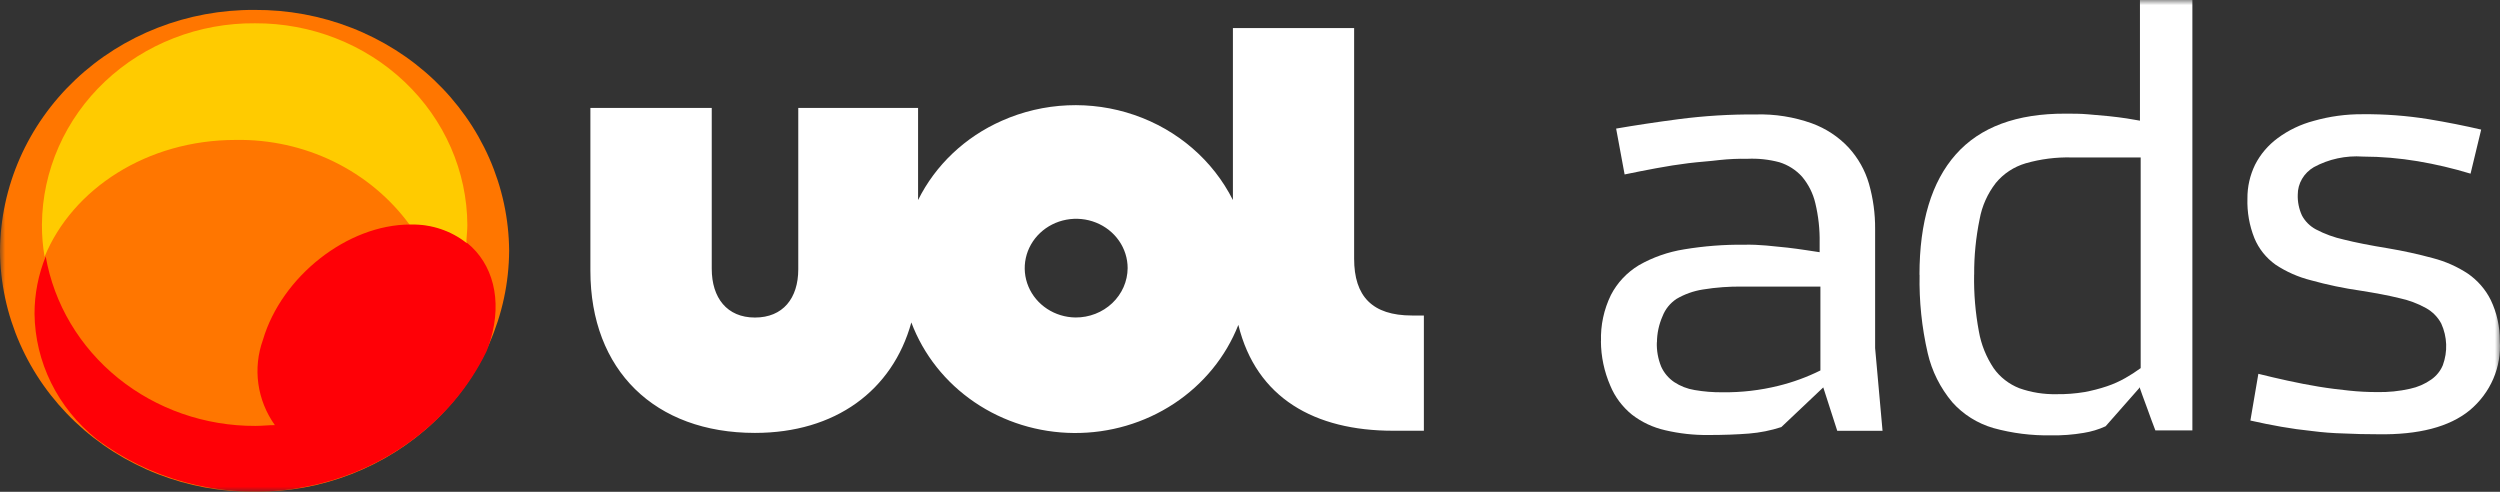
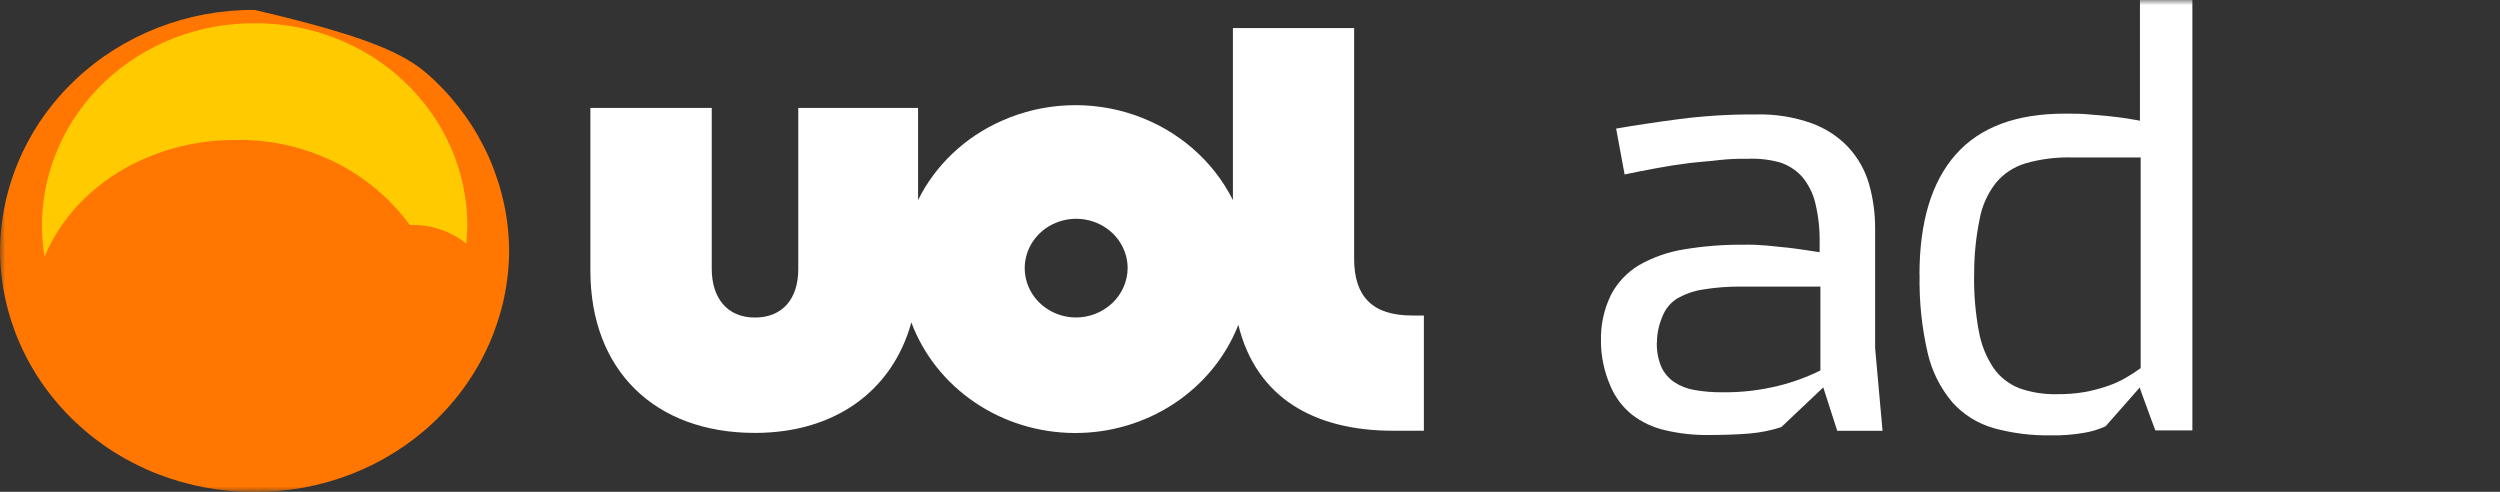
<svg xmlns="http://www.w3.org/2000/svg" width="244" height="48" viewBox="0 0 244 48" fill="none">
  <rect x="0" y="0" width="244" height="48" fill="#333333" stroke="none" />
  <g clip-path="url(#clip0_315_1493)">
    <mask id="mask0_315_1493" style="mask-type:luminance" maskUnits="userSpaceOnUse" x="0" y="0" width="244" height="48">
      <path d="M244 0H0V48H244V0Z" fill="white" />
    </mask>
    <g mask="url(#mask0_315_1493)">
-       <path d="M24.847 0.968C28.089 0.948 31.303 1.54 34.306 2.711C37.309 3.882 40.042 5.609 42.35 7.793C44.657 9.977 46.493 12.575 47.753 15.44C49.013 18.305 49.672 21.379 49.693 24.488C49.672 27.597 49.013 30.672 47.753 33.536C46.493 36.401 44.657 39 42.35 41.184C40.042 43.368 37.309 45.094 34.306 46.266C31.303 47.437 28.089 48.029 24.847 48.008C21.604 48.029 18.39 47.436 15.386 46.265C12.383 45.094 9.649 43.367 7.342 41.182C5.035 38.997 3.199 36.398 1.939 33.533C0.679 30.668 0.02 27.593 0 24.483C0.044 18.205 2.686 12.201 7.345 7.791C12.005 3.381 18.3 0.927 24.847 0.968Z" fill="#FF7600" />
+       <path d="M24.847 0.968C37.309 3.882 40.042 5.609 42.35 7.793C44.657 9.977 46.493 12.575 47.753 15.44C49.013 18.305 49.672 21.379 49.693 24.488C49.672 27.597 49.013 30.672 47.753 33.536C46.493 36.401 44.657 39 42.35 41.184C40.042 43.368 37.309 45.094 34.306 46.266C31.303 47.437 28.089 48.029 24.847 48.008C21.604 48.029 18.39 47.436 15.386 46.265C12.383 45.094 9.649 43.367 7.342 41.182C5.035 38.997 3.199 36.398 1.939 33.533C0.679 30.668 0.02 27.593 0 24.483C0.044 18.205 2.686 12.201 7.345 7.791C12.005 3.381 18.3 0.927 24.847 0.968Z" fill="#FF7600" />
      <path d="M24.887 2.273C22.179 2.251 19.493 2.74 16.983 3.714C14.472 4.687 12.186 6.126 10.255 7.946C8.324 9.767 6.786 11.935 5.729 14.326C4.672 16.717 4.116 19.284 4.093 21.881V21.959C4.089 22.997 4.176 24.034 4.352 25.058C7.081 18.421 14.362 13.658 22.996 13.658C26.321 13.599 29.61 14.325 32.574 15.771C35.537 17.218 38.085 19.34 39.992 21.953H40.061C42.05 21.909 43.988 22.556 45.519 23.773C45.519 23.173 45.614 22.573 45.614 21.965C45.588 16.717 43.39 11.695 39.503 8.002C35.616 4.309 30.358 2.248 24.887 2.273Z" fill="#FFCB00" />
-       <path d="M45.559 23.735C44.028 22.517 42.09 21.871 40.101 21.914H40.032C33.92 21.914 27.493 26.976 25.665 33.162C25.168 34.541 25.014 36.012 25.215 37.458C25.417 38.904 25.968 40.285 26.825 41.491C26.199 41.491 25.574 41.569 24.928 41.569C20.025 41.587 15.275 39.933 11.526 36.903C7.777 33.873 5.273 29.664 4.461 25.027C3.738 26.81 3.368 28.706 3.37 30.619C3.395 32.955 3.948 35.258 4.991 37.369C6.035 39.48 7.544 41.349 9.413 42.847C14.58 46.739 21.134 48.531 27.665 47.837C34.196 47.142 40.181 44.017 44.333 39.133C45.584 37.65 46.642 36.027 47.482 34.298C47.635 33.926 47.767 33.547 47.878 33.162C49.051 29.21 48.069 25.736 45.625 23.735" fill="#FF0006" />
      <path d="M137.811 30.793C133.932 30.793 132.163 28.921 132.163 25.253V2.737H120.332V19.525C118.388 15.653 114.933 12.67 110.713 11.221C106.494 9.772 101.849 9.975 97.784 11.784C94.196 13.366 91.301 16.105 89.604 19.525V10.537H77.911V26.279C77.911 29.12 76.41 30.992 73.682 30.992C70.954 30.992 69.466 29.073 69.466 26.227V10.537H57.622V26.421C57.622 36.157 63.925 42.252 73.682 42.252C81.514 42.252 87.108 38.133 88.947 31.469C90.124 34.608 92.277 37.327 95.115 39.256C97.952 41.186 101.339 42.235 104.818 42.261C108.297 42.287 111.7 41.289 114.569 39.403C117.438 37.516 119.635 34.83 120.863 31.709C122.614 38.85 128.313 42.04 135.967 42.04H138.97V30.793H137.811ZM104.969 30.986C103.978 30.974 103.014 30.681 102.197 30.144C101.38 29.607 100.746 28.851 100.376 27.969C100.006 27.088 99.916 26.122 100.117 25.192C100.318 24.262 100.802 23.409 101.507 22.742C102.212 22.075 103.107 21.622 104.079 21.441C105.052 21.261 106.058 21.36 106.972 21.726C107.886 22.092 108.667 22.71 109.216 23.5C109.765 24.291 110.058 25.22 110.058 26.17C110.049 27.456 109.508 28.685 108.553 29.589C107.599 30.492 106.31 30.995 104.969 30.986Z" fill="white" />
      <path d="M156.258 33.31C156.206 31.751 156.538 30.203 157.226 28.791C157.839 27.6 158.784 26.594 159.955 25.885C161.315 25.11 162.815 24.584 164.376 24.336C166.313 24.015 168.277 23.863 170.243 23.884C170.958 23.871 171.673 23.897 172.385 23.962L174.446 24.168C175.101 24.246 175.687 24.323 176.233 24.408L177.597 24.615V23.698C177.621 22.395 177.479 21.094 177.174 19.824C176.953 18.88 176.51 17.996 175.878 17.242C175.288 16.588 174.524 16.101 173.667 15.834C172.655 15.564 171.605 15.451 170.556 15.498C169.644 15.481 168.733 15.521 167.827 15.618C166.898 15.738 165.825 15.799 164.784 15.928C163.743 16.056 162.697 16.225 161.646 16.419C160.594 16.612 159.572 16.819 158.562 17.026L157.734 12.55C159.535 12.24 161.568 11.929 163.819 11.633C166.322 11.307 168.847 11.152 171.373 11.17C173.233 11.118 175.087 11.412 176.831 12.035C178.207 12.536 179.438 13.347 180.42 14.398C181.354 15.418 182.035 16.628 182.412 17.937C182.821 19.375 183.023 20.861 183.012 22.353V33.975L183.736 42.046H179.315L177.951 37.81L173.858 41.683C172.834 42.017 171.77 42.229 170.692 42.316C169.546 42.406 168.222 42.457 166.722 42.457C165.311 42.471 163.904 42.315 162.533 41.993C161.342 41.726 160.23 41.205 159.279 40.469C158.342 39.708 157.615 38.736 157.165 37.641C156.568 36.265 156.257 34.791 156.25 33.301M161.708 33.405C161.679 34.216 161.823 35.025 162.131 35.781C162.402 36.386 162.84 36.909 163.4 37.291C163.997 37.686 164.677 37.951 165.392 38.067C166.292 38.223 167.206 38.297 168.121 38.286C169.961 38.309 171.797 38.096 173.579 37.654C174.998 37.306 176.372 36.803 177.672 36.156V27.971H170.085C168.786 27.952 167.488 28.047 166.206 28.255C165.293 28.397 164.417 28.708 163.628 29.172C163.002 29.588 162.526 30.179 162.264 30.864C161.909 31.67 161.724 32.534 161.718 33.408L161.708 33.405Z" fill="white" />
      <path d="M187.341 26.821C187.341 21.656 188.523 17.738 190.888 15.07C193.253 12.401 196.823 11.075 201.599 11.092C202.336 11.092 203.059 11.092 203.783 11.156L205.83 11.338C206.455 11.402 207.043 11.479 207.563 11.557L208.859 11.777V0H213.976V42.008H210.364C210.078 41.273 209.833 40.588 209.614 39.98C209.395 39.373 209.246 38.999 209.096 38.573C208.945 38.147 208.864 37.94 208.864 37.914V37.794L205.508 41.604C204.829 41.915 204.108 42.132 203.366 42.25C202.317 42.429 201.252 42.509 200.186 42.49C198.283 42.524 196.385 42.285 194.556 41.779C192.995 41.323 191.603 40.449 190.544 39.259C189.368 37.858 188.546 36.215 188.143 34.459C187.566 31.95 187.3 29.383 187.352 26.814M192.674 26.814C192.641 28.666 192.797 30.518 193.138 32.341C193.361 33.623 193.853 34.847 194.584 35.941C195.201 36.813 196.071 37.491 197.087 37.891C198.248 38.302 199.479 38.499 200.716 38.472C201.63 38.485 202.544 38.416 203.445 38.266C204.191 38.129 204.925 37.939 205.642 37.698C206.264 37.489 206.862 37.221 207.429 36.898C207.949 36.604 208.45 36.28 208.93 35.929V15.367H202.19C200.676 15.329 199.165 15.521 197.714 15.936C196.559 16.276 195.54 16.946 194.793 17.856C193.983 18.9 193.441 20.112 193.211 21.395C192.846 23.173 192.668 24.982 192.679 26.795L192.674 26.814Z" fill="white" />
-       <path d="M232.082 42.383C230.89 42.383 229.771 42.357 228.724 42.305C227.688 42.279 226.655 42.199 225.628 42.065C224.627 41.962 223.635 41.825 222.653 41.652C221.671 41.479 220.661 41.278 219.638 41.045L220.416 36.485C221.344 36.718 222.293 36.937 223.294 37.157C224.295 37.377 225.296 37.57 226.309 37.738C227.323 37.906 228.312 38.022 229.284 38.125C230.19 38.221 231.101 38.268 232.013 38.267C233.092 38.29 234.169 38.182 235.22 37.944C235.97 37.785 236.676 37.477 237.294 37.041C237.8 36.685 238.19 36.2 238.421 35.641C238.905 34.32 238.852 32.872 238.27 31.587C237.936 30.949 237.414 30.419 236.769 30.063C235.957 29.614 235.078 29.287 234.163 29.094C233.111 28.836 231.87 28.603 230.424 28.374C228.775 28.139 227.145 27.798 225.544 27.354C224.309 27.043 223.141 26.527 222.091 25.83C221.168 25.169 220.455 24.275 220.031 23.248C219.538 22.013 219.307 20.696 219.349 19.374C219.339 18.232 219.595 17.103 220.099 16.068C220.615 15.057 221.367 14.173 222.297 13.486C223.348 12.706 224.549 12.131 225.83 11.794C227.376 11.355 228.981 11.137 230.593 11.148C232.741 11.128 234.887 11.288 237.005 11.628C238.882 11.938 240.608 12.287 242.163 12.648L241.126 16.949C239.437 16.435 237.714 16.029 235.968 15.735C234.202 15.439 232.412 15.287 230.619 15.282C228.951 15.163 227.284 15.523 225.83 16.315C225.35 16.596 224.953 16.99 224.678 17.46C224.403 17.931 224.259 18.462 224.261 19.001C224.238 19.698 224.378 20.391 224.67 21.029C224.974 21.602 225.448 22.075 226.033 22.389C226.89 22.84 227.808 23.175 228.762 23.383C229.894 23.668 231.327 23.951 233.074 24.235C234.55 24.483 236.012 24.804 237.453 25.195C238.671 25.511 239.824 26.022 240.864 26.706C241.825 27.373 242.594 28.261 243.102 29.289C243.697 30.536 243.996 31.895 243.978 33.267C244.067 34.534 243.85 35.804 243.343 36.978C242.837 38.152 242.054 39.197 241.057 40.033C239.065 41.674 236.052 42.448 232.079 42.384" fill="white" />
    </g>
  </g>
  <defs>
    <clipPath id="clip0_315_1493">
      <rect width="244" height="48" fill="white" />
    </clipPath>
  </defs>
</svg>